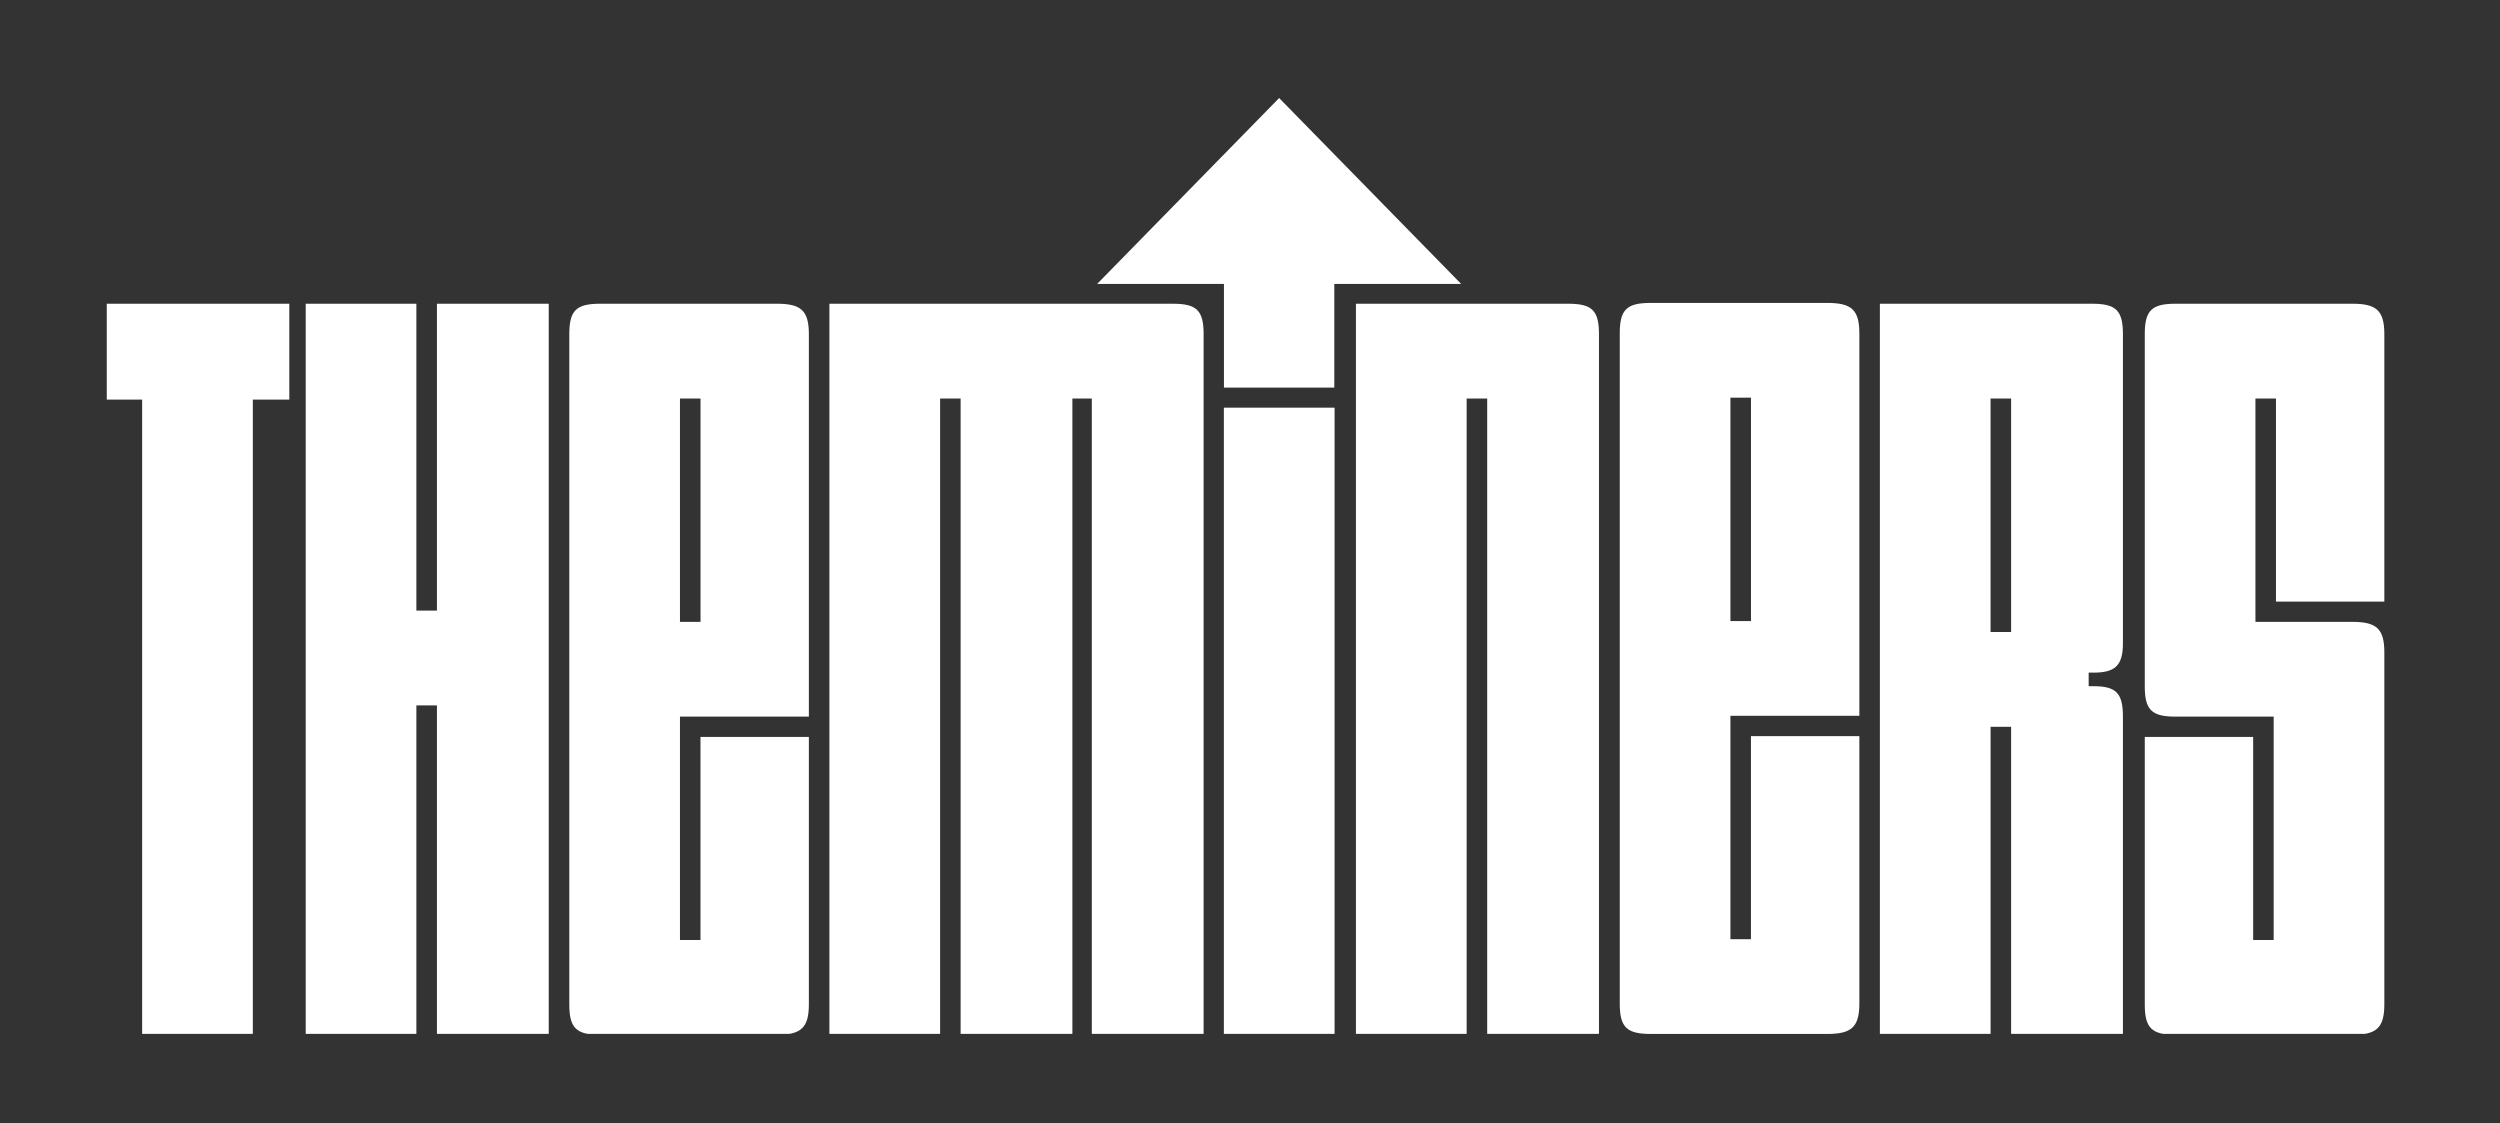
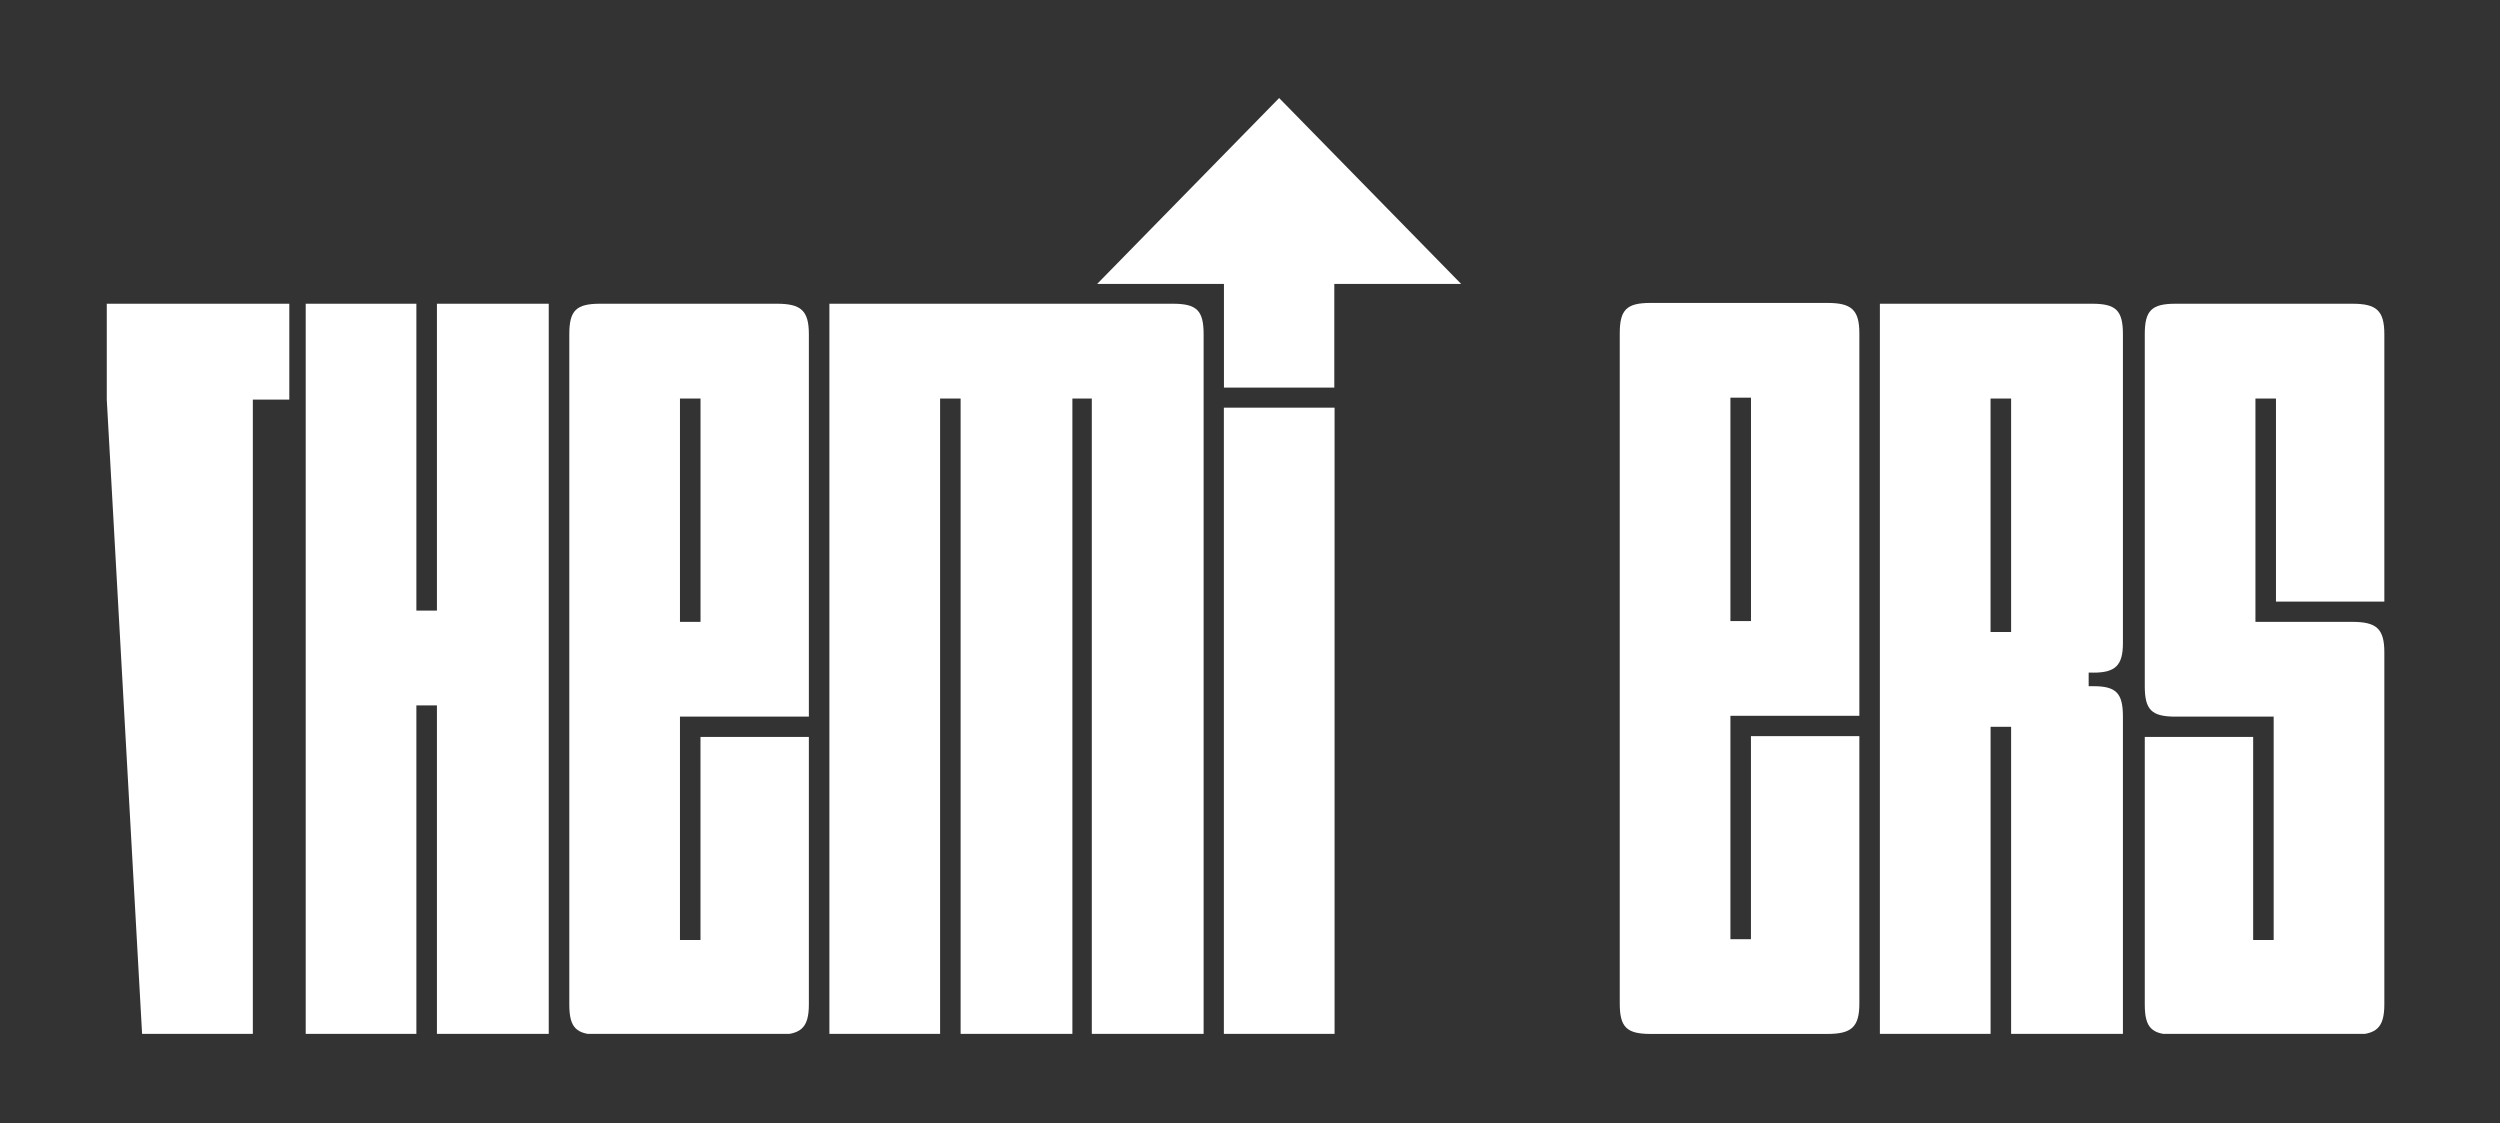
<svg xmlns="http://www.w3.org/2000/svg" width="256px" height="115px" viewBox="0 0 256 115">
  <rect x="0" y="0" width="256" height="115" fill="#333333" stroke="none" />
  <defs>
    <clipPath id="clip1">
      <path d="M 219 31 L 244.156 31 L 244.156 105.871 L 219 105.871 Z M 219 31 " />
    </clipPath>
    <clipPath id="clip2">
      <path d="M 84 31 L 124 31 L 124 105.871 L 84 105.871 Z M 84 31 " />
    </clipPath>
    <clipPath id="clip3">
-       <path d="M 138 31 L 164 31 L 164 105.871 L 138 105.871 Z M 138 31 " />
-     </clipPath>
+       </clipPath>
    <clipPath id="clip4">
      <path d="M 165 31 L 191 31 L 191 105.871 L 165 105.871 Z M 165 31 " />
    </clipPath>
    <clipPath id="clip5">
      <path d="M 192 31 L 218 31 L 218 105.871 L 192 105.871 Z M 192 31 " />
    </clipPath>
    <clipPath id="clip6">
      <path d="M 125 41 L 137 41 L 137 105.871 L 125 105.871 Z M 125 41 " />
    </clipPath>
    <clipPath id="clip7">
      <path d="M 31 31 L 57 31 L 57 105.871 L 31 105.871 Z M 31 31 " />
    </clipPath>
    <clipPath id="clip8">
      <path d="M 10.934 31 L 30 31 L 30 105.871 L 10.934 105.871 Z M 10.934 31 " />
    </clipPath>
    <clipPath id="clip9">
      <path d="M 58 31 L 83 31 L 83 105.871 L 58 105.871 Z M 58 31 " />
    </clipPath>
  </defs>
  <g id="surface1">
    <g clip-path="url(#clip1)" clip-rule="nonzero">
      <path style=" stroke:none;fill-rule:nonzero;fill:rgb(100%,100%,100%);fill-opacity:1;" d="M 232.824 73.383 L 232.824 96.258 L 230.723 96.258 L 230.723 75.461 L 219.625 75.461 L 219.625 102.84 C 219.625 105.266 220.324 105.961 222.777 105.961 L 240.887 105.961 C 243.34 105.961 244.156 105.266 244.156 102.84 L 244.156 66.797 C 244.156 64.371 243.34 63.68 240.887 63.68 L 230.957 63.68 L 230.957 40.809 L 233.059 40.809 L 233.059 61.602 L 244.156 61.602 L 244.156 34.223 C 244.156 31.793 243.34 31.102 240.887 31.102 L 222.777 31.102 C 220.324 31.102 219.625 31.797 219.625 34.223 L 219.625 70.266 C 219.625 72.691 220.324 73.383 222.777 73.383 Z M 232.824 73.383 " />
    </g>
    <g clip-path="url(#clip2)" clip-rule="nonzero">
      <path style=" stroke:none;fill-rule:nonzero;fill:rgb(100%,100%,100%);fill-opacity:1;" d="M 84.93 31.102 L 84.93 105.961 L 96.266 105.961 L 96.266 40.809 L 98.367 40.809 L 98.367 105.961 L 109.812 105.961 L 109.812 40.809 L 111.801 40.809 L 111.801 105.961 L 123.25 105.961 L 123.25 34.223 C 123.25 31.793 122.551 31.102 120.094 31.102 Z M 84.93 31.102 " />
    </g>
    <g clip-path="url(#clip3)" clip-rule="nonzero">
      <path style=" stroke:none;fill-rule:nonzero;fill:rgb(100%,100%,100%);fill-opacity:1;" d="M 138.848 31.102 L 138.848 105.961 L 150.184 105.961 L 150.184 40.809 L 152.289 40.809 L 152.289 105.961 L 163.734 105.961 L 163.734 34.223 C 163.734 31.793 163.035 31.102 160.582 31.102 Z M 138.848 31.102 " />
    </g>
    <g clip-path="url(#clip4)" clip-rule="nonzero">
      <path style=" stroke:none;fill-rule:nonzero;fill:rgb(100%,100%,100%);fill-opacity:1;" d="M 177.195 40.723 L 179.301 40.723 L 179.301 63.594 L 177.195 63.594 Z M 190.398 73.297 L 190.398 34.137 C 190.398 31.711 189.578 31.02 187.125 31.02 L 169.02 31.02 C 166.562 31.02 165.863 31.711 165.863 34.137 L 165.863 102.758 C 165.863 105.18 166.562 105.875 169.02 105.875 L 187.125 105.875 C 189.582 105.875 190.398 105.18 190.398 102.758 L 190.398 75.379 L 179.297 75.379 L 179.297 96.172 L 177.195 96.172 L 177.195 73.297 Z M 190.398 73.297 " />
    </g>
    <g clip-path="url(#clip5)" clip-rule="nonzero">
      <path style=" stroke:none;fill-rule:nonzero;fill:rgb(100%,100%,100%);fill-opacity:1;" d="M 205.938 64.719 L 203.832 64.719 L 203.832 40.809 L 205.938 40.809 Z M 214.348 68.879 C 216.566 68.879 217.387 68.184 217.387 65.875 L 217.387 34.223 C 217.387 31.797 216.684 31.102 214.234 31.102 L 192.5 31.102 L 192.5 105.961 L 203.836 105.961 L 203.836 74.422 L 205.938 74.422 L 205.938 105.961 L 217.387 105.961 L 217.387 73.383 C 217.387 70.957 216.684 70.266 214.348 70.266 L 213.879 70.266 L 213.879 68.875 L 214.348 68.875 Z M 214.348 68.879 " />
    </g>
    <path style=" stroke:none;fill-rule:nonzero;fill:rgb(100%,100%,100%);fill-opacity:1;" d="M 125.332 39.688 L 136.633 39.688 L 136.633 29.078 L 149.625 29.078 L 130.984 10.039 L 112.344 29.078 L 125.332 29.078 Z M 125.332 39.688 " />
    <g clip-path="url(#clip6)" clip-rule="nonzero">
      <path style=" stroke:none;fill-rule:nonzero;fill:rgb(100%,100%,100%);fill-opacity:1;" d="M 136.66 41.746 L 125.324 41.746 L 125.324 105.961 L 136.66 105.961 Z M 136.66 41.746 " />
    </g>
    <g clip-path="url(#clip7)" clip-rule="nonzero">
      <path style=" stroke:none;fill-rule:nonzero;fill:rgb(100%,100%,100%);fill-opacity:1;" d="M 31.305 31.102 L 31.305 105.961 L 42.637 105.961 L 42.637 72.23 L 44.742 72.23 L 44.742 105.961 L 56.191 105.961 L 56.191 31.102 L 44.742 31.102 L 44.742 62.523 L 42.637 62.523 L 42.637 31.102 Z M 31.305 31.102 " />
    </g>
    <g clip-path="url(#clip8)" clip-rule="nonzero">
-       <path style=" stroke:none;fill-rule:nonzero;fill:rgb(100%,100%,100%);fill-opacity:1;" d="M 25.891 40.922 L 29.625 40.922 L 29.625 31.102 L 10.934 31.102 L 10.934 40.922 L 14.555 40.922 L 14.555 105.961 L 25.891 105.961 Z M 25.891 40.922 " />
+       <path style=" stroke:none;fill-rule:nonzero;fill:rgb(100%,100%,100%);fill-opacity:1;" d="M 25.891 40.922 L 29.625 40.922 L 29.625 31.102 L 10.934 31.102 L 10.934 40.922 L 14.555 105.961 L 25.891 105.961 Z M 25.891 40.922 " />
    </g>
    <g clip-path="url(#clip9)" clip-rule="nonzero">
      <path style=" stroke:none;fill-rule:nonzero;fill:rgb(100%,100%,100%);fill-opacity:1;" d="M 69.629 40.809 L 71.734 40.809 L 71.734 63.68 L 69.629 63.68 Z M 82.828 73.383 L 82.828 34.223 C 82.828 31.793 82.012 31.102 79.559 31.102 L 61.449 31.102 C 58.996 31.102 58.297 31.797 58.297 34.223 L 58.297 102.84 C 58.297 105.266 58.996 105.961 61.449 105.961 L 79.559 105.961 C 82.012 105.961 82.828 105.266 82.828 102.84 L 82.828 75.461 L 71.73 75.461 L 71.73 96.258 L 69.629 96.258 L 69.629 73.383 Z M 82.828 73.383 " />
    </g>
  </g>
</svg>